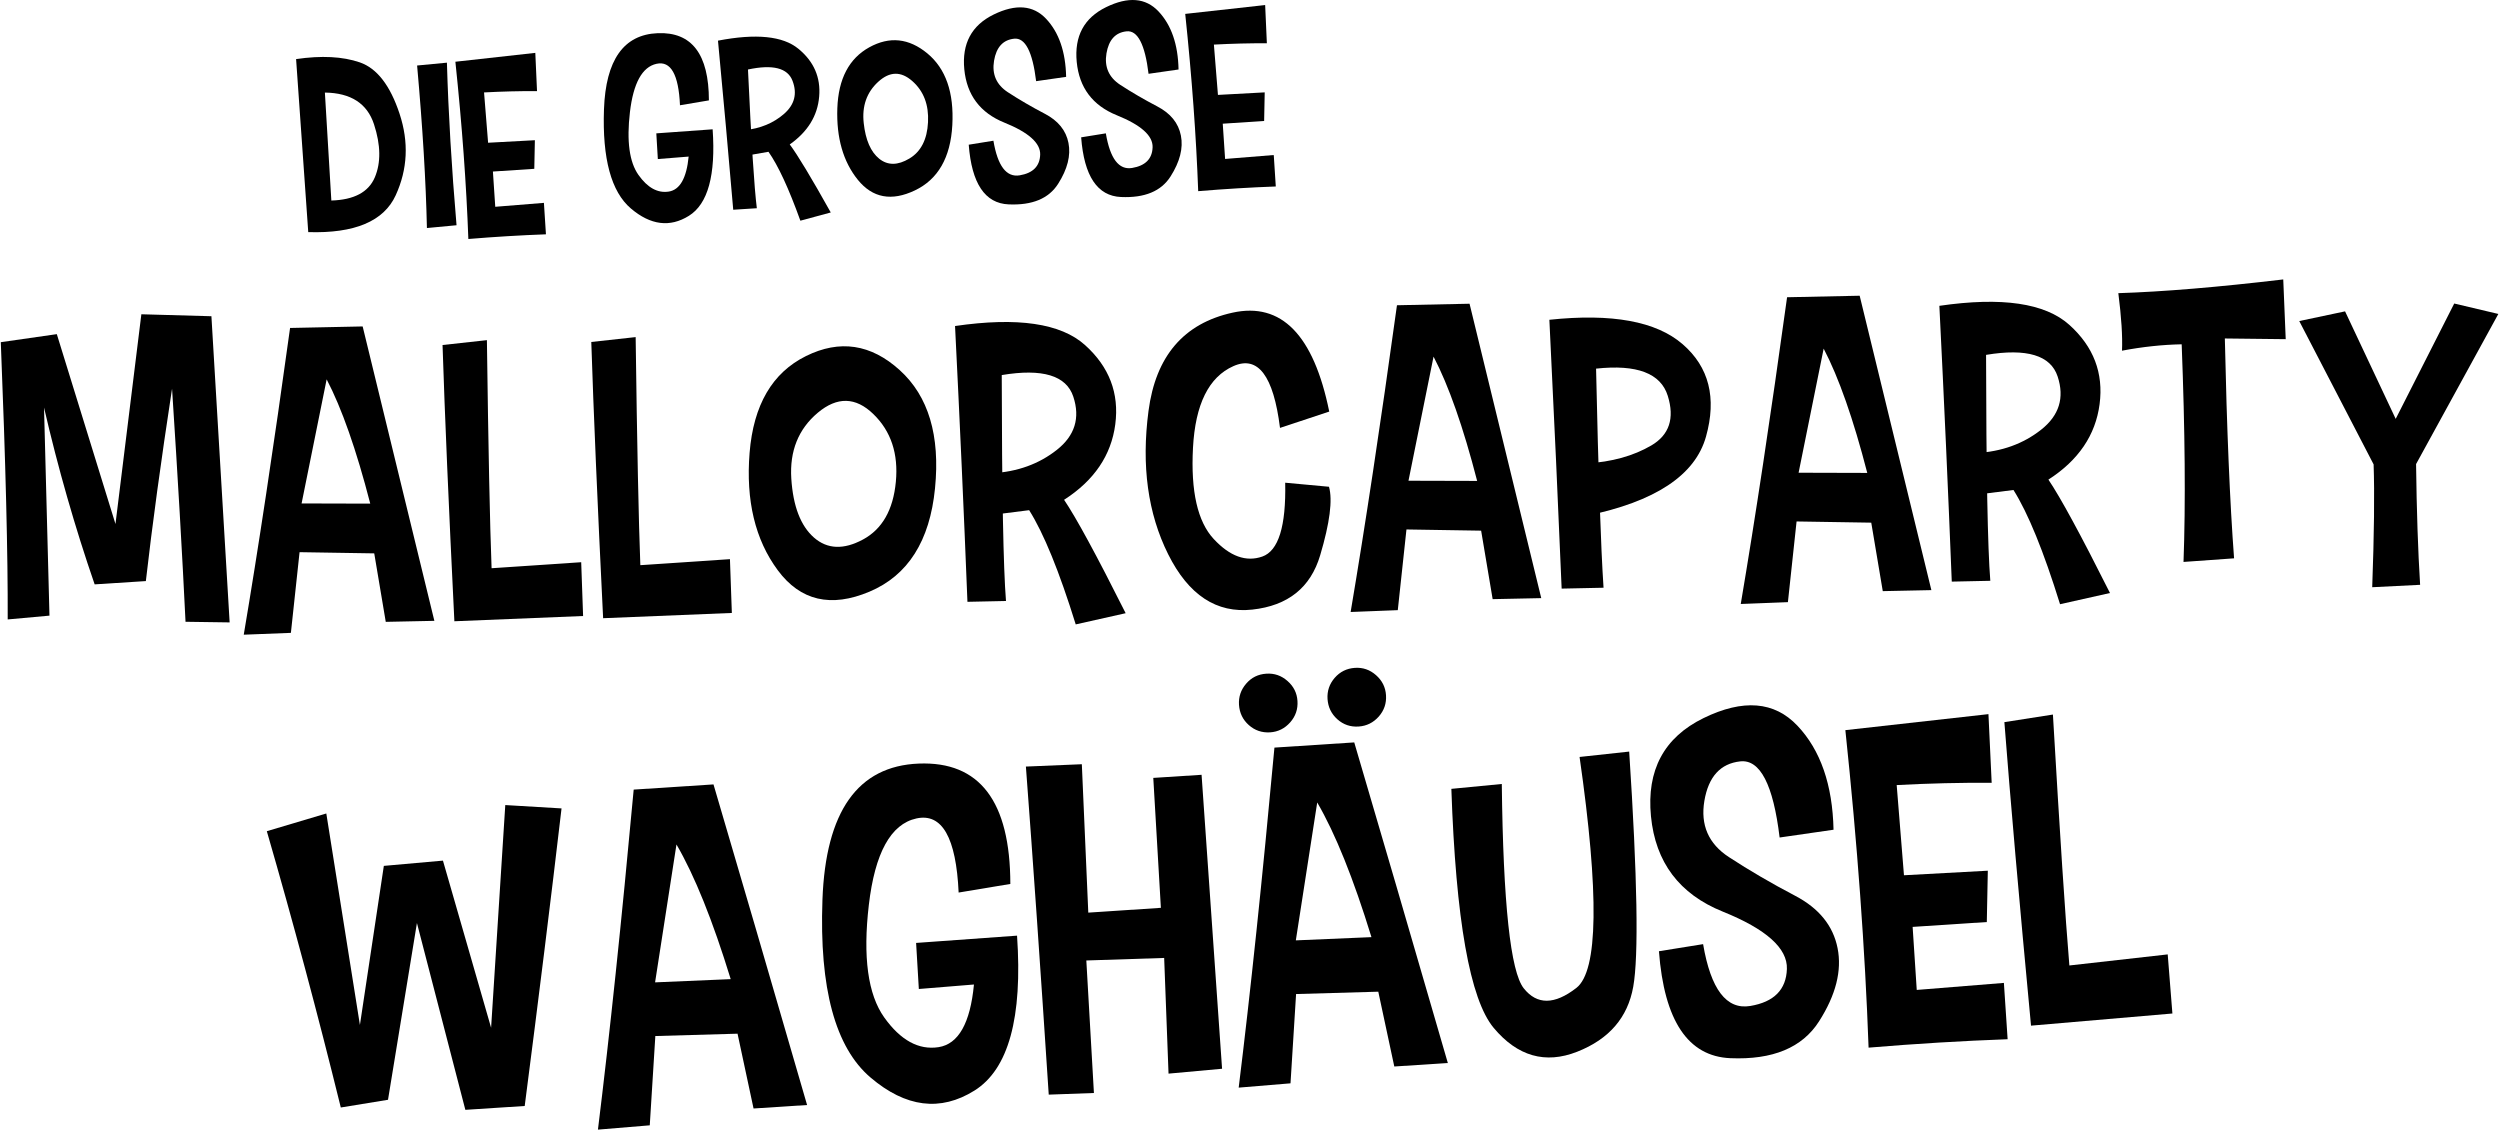
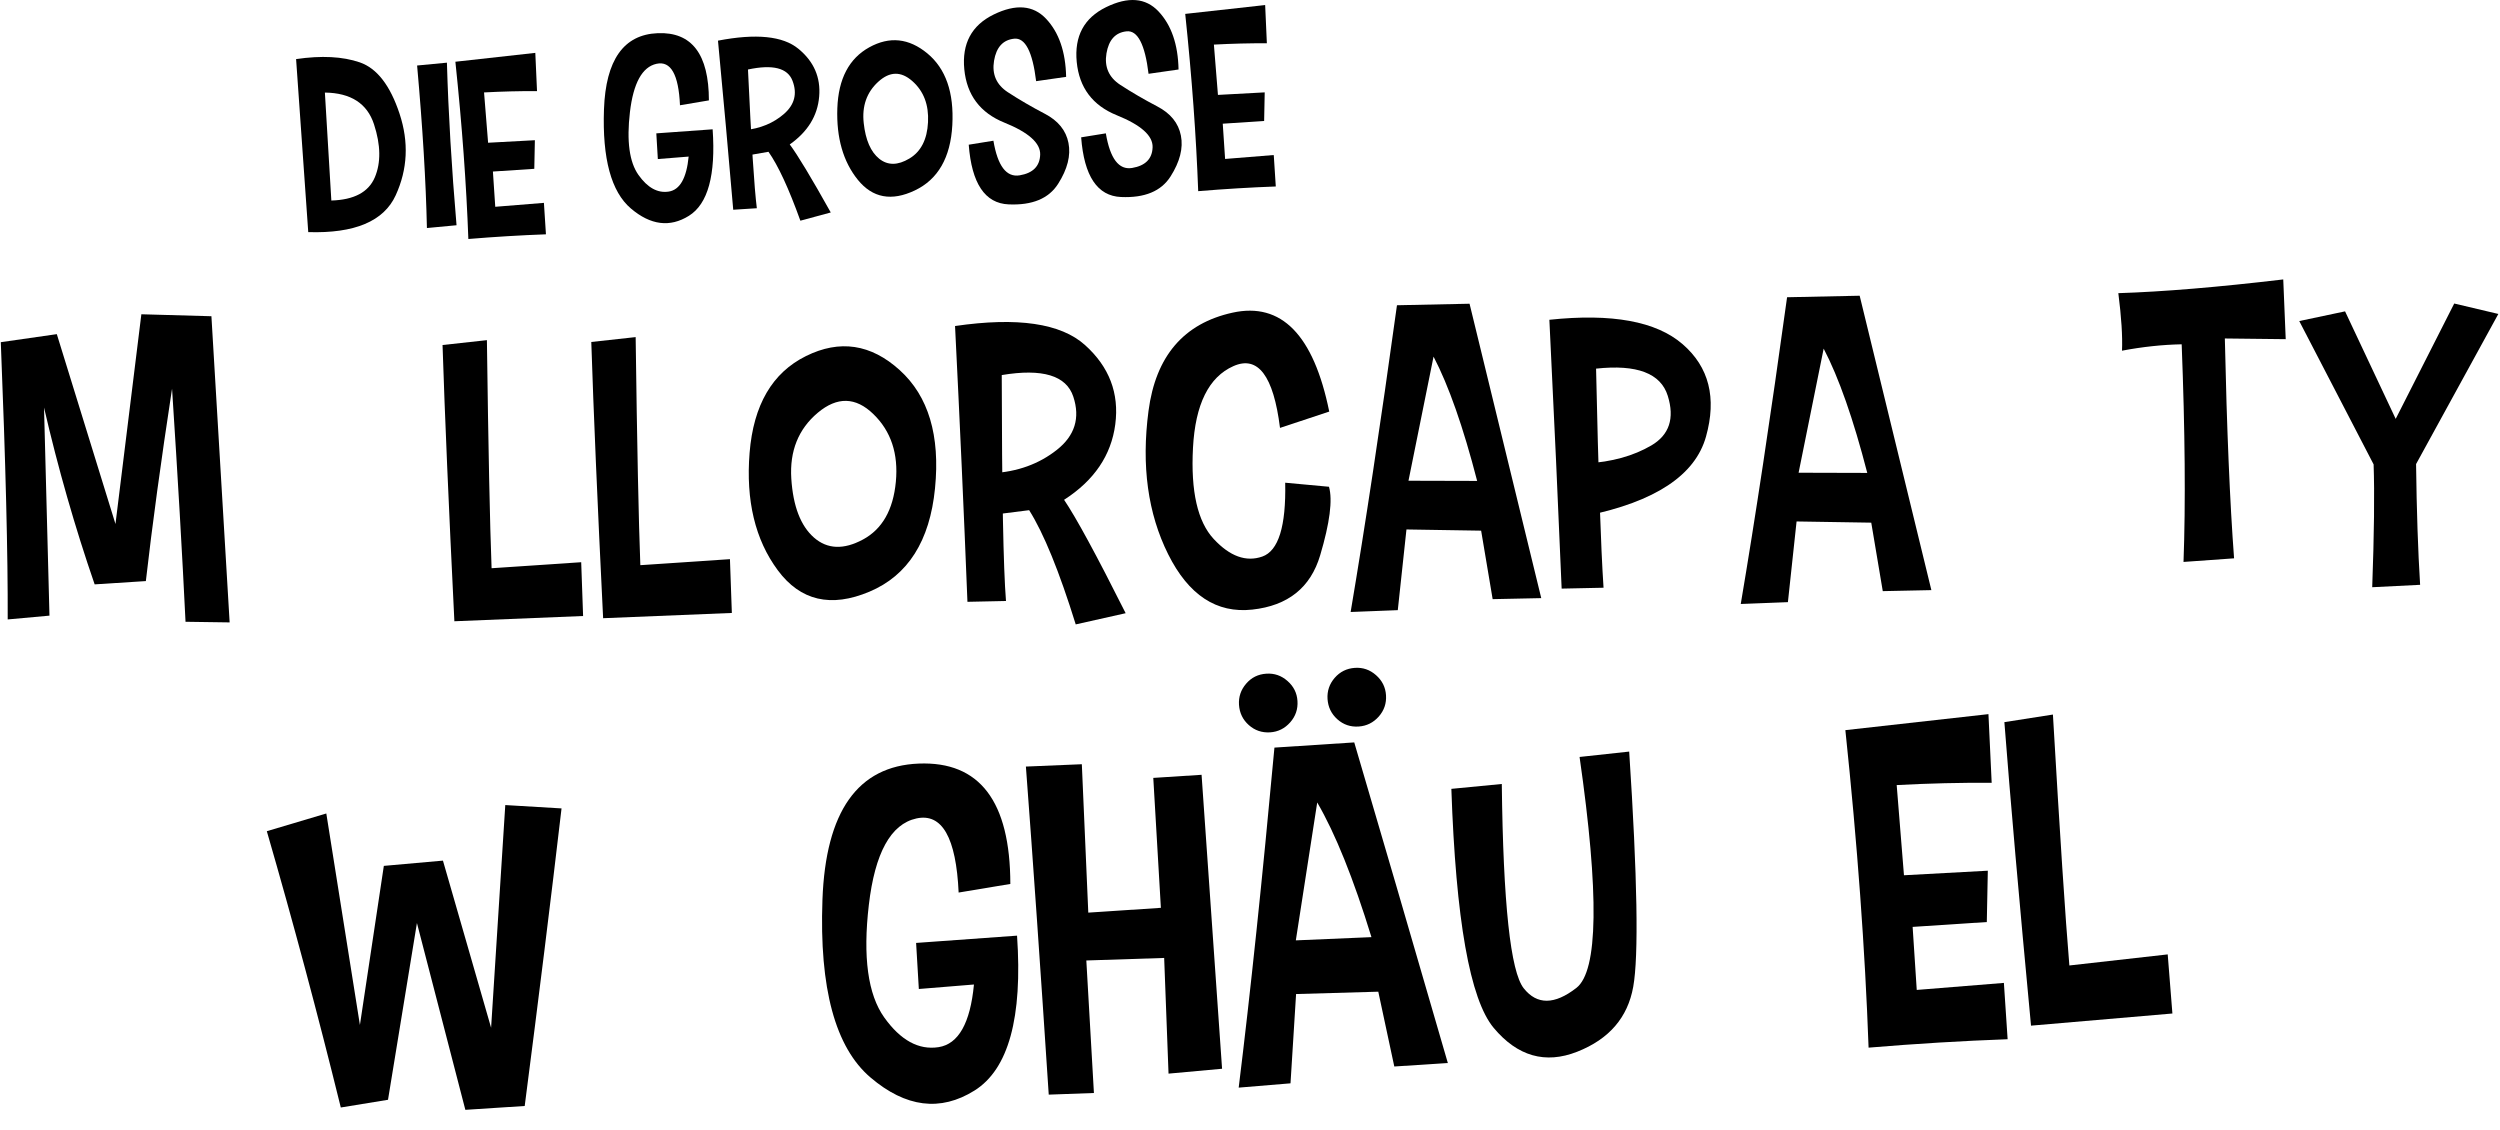
<svg xmlns="http://www.w3.org/2000/svg" fill="none" height="372" viewBox="0 0 823 372" width="823">
  <path d="M18.702 110L38.014 172.5L46.535 103.458L69.597 104.104L75.597 204.896L61.077 204.688C60.019 182.802 58.54 157.224 56.639 127.958C52.983 151.849 50.108 172.958 48.014 191.292L31.16 192.375C24.67 173.557 19.118 154.156 14.493 134.167L16.285 202.667L2.535 203.917C2.618 182.807 1.858 152.386 0.264 112.646L18.702 110Z" fill="black" />
-   <path d="M119.388 107.463C125.774 133.562 133.643 165.869 142.992 204.38L126.992 204.713L123.201 182.171L98.617 181.776L95.763 208.338L80.242 208.942C85.003 180.791 90.086 147.13 95.492 107.963L119.388 107.463ZM99.284 165.734L121.888 165.796C117.305 148.046 112.518 134.411 107.534 124.88L99.284 165.734Z" fill="black" />
  <path d="M149.581 204.518C147.716 166.742 146.419 136.43 145.685 113.581L160.289 111.976C160.758 147.633 161.274 172.659 161.831 187.06L191.331 185.081L191.956 202.789L149.581 204.518Z" fill="black" />
  <path d="M198.549 203.513C196.685 165.737 195.388 135.425 194.653 112.576L209.257 110.972C209.726 146.628 210.242 171.654 210.799 186.055L240.299 184.076L240.924 201.784L198.549 203.513Z" fill="black" />
  <path d="M286.226 194.78C273.543 200.128 263.481 197.774 256.038 187.717C248.59 177.665 245.502 164.774 246.767 149.05C248.043 133.316 254.231 122.707 265.33 117.217C276.424 111.717 286.71 113.259 296.184 121.842C305.653 130.415 309.528 143.378 307.809 160.738C306.101 178.087 298.903 189.436 286.226 194.78ZM284.08 177.613C290.424 174.196 294.038 167.863 294.913 158.613C295.788 149.363 293.314 141.925 287.496 136.3C281.689 130.665 275.59 130.524 269.205 135.884C262.83 141.248 259.924 148.467 260.496 157.55C261.08 166.634 263.564 173.108 267.955 176.967C272.356 180.816 277.731 181.03 284.08 177.613Z" fill="black" />
  <path d="M314.4 107.326C315.952 138.368 317.316 168.633 318.483 198.118L331.17 197.847C330.295 186.836 329.827 162.045 329.775 123.472C343.191 121.237 351.045 123.612 353.337 130.597C355.639 137.586 353.842 143.409 347.941 148.076C342.051 152.743 334.947 155.316 326.629 155.784L326.462 169.514L338.795 167.951C343.598 175.566 348.712 188.097 354.129 205.555L370.566 201.868C360.983 182.774 354.223 170.326 350.295 164.534C360.197 158.175 365.816 149.889 367.15 139.68C368.483 129.461 365.16 120.764 357.191 113.597C349.217 106.42 334.952 104.326 314.4 107.326Z" fill="black" />
  <path d="M421.378 140.866C419.238 123.7 414.118 116.924 406.024 120.533C397.925 124.132 393.493 133.09 392.732 147.408C391.967 161.731 394.243 171.741 399.566 177.45C404.883 183.158 410.212 185.085 415.545 183.221C420.878 181.346 423.389 173.241 423.087 158.908L437.503 160.241C438.738 164.616 437.774 172.132 434.607 182.783C431.451 193.439 424.003 199.398 412.253 200.679C400.503 201.971 391.274 195.903 384.566 182.471C377.868 169.043 375.712 153.314 378.087 135.283C380.462 117.241 389.68 106.46 405.753 102.929C421.837 99.387 432.446 110.241 437.587 135.491L421.378 140.866Z" fill="black" />
  <path d="M483.777 99.987C490.162 126.086 498.032 158.393 507.381 196.903L491.381 197.237L487.589 174.695L463.006 174.299L460.152 200.862L444.631 201.466C449.391 173.315 454.475 139.653 459.881 100.487L483.777 99.987ZM463.673 158.258L486.277 158.32C481.694 140.57 476.907 126.935 471.923 117.403L463.673 158.258Z" fill="black" />
  <path d="M510.053 105.271C511.647 137.844 512.996 167.344 514.095 193.771L527.886 193.479C526.996 180.135 526.178 156.094 525.428 121.354C538.855 119.896 546.725 122.885 549.032 130.312C551.334 137.729 549.532 143.177 543.615 146.646C537.699 150.104 530.579 152.078 522.261 152.562L522.157 169.812C544.892 165.161 558.043 156.469 561.615 143.729C565.183 130.979 562.621 120.844 553.928 113.312C545.246 105.771 530.621 103.094 510.053 105.271Z" fill="black" />
  <path d="M612.204 97.352C618.59 123.451 626.459 155.758 635.808 194.268L619.808 194.602L616.017 172.06L591.433 171.664L588.579 198.227L573.058 198.831C577.819 170.68 582.902 137.018 588.308 97.852L612.204 97.352ZM592.1 155.622L614.704 155.685C610.121 137.935 605.334 124.299 600.35 114.768L592.1 155.622Z" fill="black" />
-   <path d="M638.439 100.677C639.991 131.719 641.355 161.985 642.522 191.469L655.209 191.198C654.334 180.188 653.866 155.396 653.814 116.823C667.23 114.589 675.084 116.964 677.376 123.948C679.678 130.938 677.881 136.761 671.98 141.427C666.09 146.094 658.985 148.667 650.668 149.136L650.501 162.865L662.834 161.302C667.636 168.917 672.751 181.448 678.168 198.907L694.605 195.219C685.022 176.125 678.261 163.677 674.334 157.886C684.235 151.526 689.855 143.24 691.189 133.032C692.522 122.813 689.199 114.115 681.23 106.948C673.256 99.771 658.991 97.677 638.439 100.677Z" fill="black" />
  <path d="M697.355 96.509C712.105 96.041 730.198 94.53 751.646 91.989L752.459 111.655L732.417 111.426C733.068 141.4 734.084 165.525 735.459 183.801L718.813 184.989C719.521 165.811 719.318 141.926 718.209 113.343C711.844 113.468 705.297 114.171 698.563 115.447C698.771 110.728 698.365 104.416 697.355 96.509Z" fill="black" />
  <path d="M756.912 105.688L771.996 102.5L788.662 137.896L807.933 99.917L822.454 103.354L795.371 152.771C795.563 168.188 796.006 181.438 796.704 192.521L780.933 193.313C781.569 175.828 781.725 162.349 781.392 152.875L756.912 105.688Z" fill="black" />
  <path d="M107.421 267.797L118.484 337.422L126.359 285.047L145.817 283.318L161.671 338.338L166.338 265.026L184.859 266.13C181.411 295.646 177.369 328.297 172.734 364.088L153.192 365.359L137.254 303.859L127.734 362.047L112.192 364.588C104.661 334.021 96.546 303.703 87.838 273.63L107.421 267.797Z" fill="black" />
-   <path d="M234.882 258.228C243.257 286.618 253.528 321.801 265.694 363.769L248.069 364.915L242.798 340.29L215.736 341.061L213.903 370.457L196.84 371.874C200.699 340.655 204.621 303.342 208.611 259.936L234.882 258.228ZM215.653 323.394L240.548 322.332C234.616 303.014 228.663 288.238 222.694 277.999L215.653 323.394Z" fill="black" />
  <path d="M302.437 251.37C322.505 250.568 332.562 263.776 332.604 290.995L315.583 293.828C314.76 275.719 310.13 267.589 301.687 269.432C293.239 271.281 288.02 280.776 286.02 297.911C284.02 315.036 285.708 327.38 291.083 334.932C296.468 342.474 302.437 345.74 308.979 344.724C315.531 343.698 319.416 336.823 320.624 324.099L302.479 325.578L301.583 310.411L334.812 308.016C336.671 335.005 331.999 352.005 320.791 359.016C309.583 366.026 298.171 364.589 286.562 354.703C274.963 344.818 269.692 325.323 270.749 296.224C271.802 267.13 282.364 252.177 302.437 251.37Z" fill="black" />
  <path d="M356.14 251.584L358.265 300.438L382.161 298.854L379.661 256.084L395.557 255.063L402.307 351.834L384.682 353.438L383.244 315.354L357.619 316.188L360.119 359.813L345.244 360.354C342.536 318.938 340.031 282.938 337.724 252.354L356.14 251.584Z" fill="black" />
  <path d="M445.816 244.402C454.191 272.793 464.461 307.975 476.628 349.944L459.003 351.09L453.732 326.465L426.67 327.236L424.836 356.631L407.774 358.048C411.633 326.829 415.555 289.517 419.545 246.111L445.816 244.402ZM426.586 309.569L451.482 308.506C445.55 289.189 439.597 274.413 433.628 264.173L426.586 309.569ZM416.878 221.777C419.503 221.6 421.821 222.397 423.836 224.173C425.862 225.939 426.961 228.131 427.128 230.756C427.305 233.439 426.508 235.788 424.732 237.798C422.951 239.814 420.753 240.913 418.128 241.09C415.43 241.256 413.092 240.46 411.107 238.694C409.133 236.933 408.055 234.71 407.878 232.027C407.711 229.402 408.493 227.085 410.232 225.069C411.967 223.043 414.18 221.944 416.878 221.777ZM446.024 219.861C448.649 219.683 450.967 220.48 452.982 222.256C455.008 224.038 456.107 226.236 456.274 228.861C456.451 231.543 455.654 233.892 453.878 235.902C452.097 237.902 449.899 238.996 447.274 239.173C444.592 239.355 442.258 238.564 440.274 236.798C438.284 235.022 437.201 232.793 437.024 230.111C436.857 227.486 437.639 225.168 439.378 223.152C441.128 221.142 443.342 220.043 446.024 219.861Z" fill="black" />
  <path d="M536.329 247.419C539.037 288.893 539.48 314.7 537.662 324.836C535.855 334.976 529.704 342.107 519.204 346.232C508.715 350.357 499.558 347.742 491.725 338.378C483.902 329.003 479.256 302.773 477.787 259.69L494.392 258.086C494.85 297.45 497.256 319.872 501.621 325.357C505.98 330.846 511.751 330.805 518.933 325.232C526.126 319.664 526.48 294.315 519.996 249.19L536.329 247.419Z" fill="black" />
-   <path d="M546.121 313.146L560.662 310.813C563.188 325.688 568.36 332.474 576.183 331.167C584.001 329.865 588.022 325.802 588.246 318.98C588.48 312.162 581.444 305.87 567.142 300.105C552.85 294.344 544.97 283.875 543.496 268.709C542.027 253.532 547.793 242.761 560.808 236.396C573.834 230.037 584.142 230.875 591.725 238.917C599.319 246.948 603.277 258.355 603.6 273.146L585.85 275.709C583.751 258.282 579.433 249.927 572.892 250.646C566.36 251.355 562.423 255.688 561.079 263.646C559.746 271.594 562.433 277.761 569.142 282.146C575.86 286.537 583.142 290.787 590.975 294.896C598.819 299.011 603.475 304.761 604.933 312.146C606.402 319.521 604.371 327.552 598.829 336.23C593.298 344.907 583.563 348.948 569.621 348.355C555.688 347.756 547.855 336.021 546.121 313.146Z" fill="black" />
  <path d="M607.493 240.364C623.462 238.546 639.165 236.791 654.598 235.093L655.66 257.697C645.504 257.629 635.082 257.879 624.389 258.447L626.785 288.135L654.389 286.635L654.056 303.53C645.54 304.088 637.4 304.624 629.639 305.135L630.993 325.885L659.681 323.572L660.91 342.114C646.077 342.655 630.816 343.577 615.139 344.885C613.983 312.692 611.441 277.853 607.493 240.364Z" fill="black" />
  <path d="M668.611 337.645C664.695 296.161 661.773 262.853 659.841 237.728L675.82 235.228C678.096 274.468 679.903 301.999 681.236 317.833L713.611 314.187L715.153 333.645L668.611 337.645Z" fill="black" />
  <path d="M97.474 19.452C105.818 18.233 112.813 18.592 118.453 20.535C124.089 22.483 128.453 28.118 131.537 37.452C134.62 46.775 134.193 55.717 130.266 64.285C126.349 72.842 116.75 76.884 101.474 76.41L97.474 19.452ZM106.953 30.473L109.078 66.014C116.537 65.796 121.297 63.264 123.37 58.431C125.438 53.597 125.354 47.759 123.12 40.91C120.88 34.066 115.495 30.587 106.953 30.473Z" fill="black" />
  <path d="M147.126 20.629C147.61 37.327 148.667 55.165 150.292 74.15L140.542 75.066C140.209 59.764 139.136 41.931 137.313 21.566L147.126 20.629Z" fill="black" />
  <path d="M149.912 20.324C158.829 19.314 167.599 18.34 176.224 17.407L176.787 29.991C171.12 29.965 165.308 30.111 159.349 30.428L160.683 46.991L176.079 46.157L175.891 55.574C171.125 55.897 166.584 56.194 162.266 56.47L163.037 68.074L179.058 66.782L179.724 77.137C171.443 77.439 162.933 77.954 154.183 78.678C153.527 60.71 152.11 41.256 149.912 20.324Z" fill="black" />
  <path d="M216.517 10.922C227.736 10.464 233.355 17.839 233.371 33.047L223.85 34.651C223.402 24.516 220.829 19.964 216.121 21.005C211.413 22.047 208.496 27.354 207.371 36.922C206.257 46.479 207.194 53.37 210.184 57.589C213.184 61.813 216.507 63.641 220.163 63.068C223.829 62.485 226.007 58.646 226.704 51.547L216.559 52.36L216.059 43.901L234.6 42.568C235.652 57.651 233.048 67.146 226.788 71.047C220.538 74.948 214.168 74.141 207.684 68.63C201.21 63.12 198.257 52.235 198.829 35.985C199.413 19.735 205.309 11.38 216.517 10.922Z" fill="black" />
  <path d="M236.359 13.382C238.166 32.423 239.838 50.981 241.38 69.049L249.151 68.549C248.302 61.814 247.328 46.59 246.234 22.882C254.411 21.132 259.302 22.377 260.901 26.611C262.51 30.835 261.573 34.465 258.088 37.507C254.599 40.538 250.302 42.314 245.192 42.84L245.484 51.278L252.984 49.965C256.177 54.507 259.677 62.069 263.484 72.653L273.484 69.944C267.067 58.46 262.567 50.996 259.984 47.548C265.911 43.371 269.14 38.121 269.672 31.799C270.213 25.481 267.927 20.231 262.817 16.049C257.718 11.856 248.901 10.965 236.359 13.382Z" fill="black" />
  <path d="M301.15 62.696C293.494 66.337 287.244 65.17 282.4 59.196C277.567 53.212 275.317 45.363 275.65 35.654C275.994 25.946 279.505 19.253 286.171 15.571C292.838 11.894 299.203 12.561 305.275 17.571C311.343 22.587 314.088 30.456 313.505 41.175C312.921 51.883 308.801 59.061 301.15 62.696ZM299.359 52.196C303.176 49.92 305.223 45.925 305.505 40.217C305.796 34.498 304.072 29.988 300.338 26.696C296.614 23.394 292.864 23.477 289.088 26.946C285.307 30.42 283.723 34.946 284.338 40.529C284.947 46.102 286.65 50.008 289.442 52.258C292.244 54.498 295.551 54.477 299.359 52.196Z" fill="black" />
  <path d="M318.906 47.636L327.031 46.324C328.432 54.647 331.313 58.443 335.677 57.719C340.052 56.985 342.302 54.714 342.427 50.907C342.552 47.105 338.62 43.589 330.635 40.365C322.661 37.131 318.271 31.282 317.448 22.823C316.63 14.355 319.849 8.339 327.115 4.782C334.391 1.23 340.141 1.693 344.365 6.178C348.599 10.667 350.802 17.042 350.969 25.303L341.094 26.719C339.911 17.001 337.495 12.339 333.844 12.74C330.188 13.131 327.99 15.547 327.24 19.99C326.5 24.438 328.01 27.886 331.76 30.344C335.51 32.792 339.573 35.157 343.948 37.449C348.333 39.73 350.932 42.928 351.74 47.053C352.557 51.178 351.417 55.672 348.323 60.532C345.24 65.376 339.807 67.626 332.031 67.282C324.25 66.948 319.875 60.402 318.906 47.636Z" fill="black" />
  <path d="M355.916 45.21L364.041 43.898C365.442 52.221 368.323 56.018 372.687 55.294C377.062 54.559 379.312 52.288 379.437 48.481C379.562 44.679 375.63 41.163 367.645 37.939C359.672 34.705 355.281 28.856 354.458 20.398C353.64 11.929 356.859 5.913 364.125 2.356C371.401 -1.196 377.151 -0.732 381.375 3.752C385.609 8.242 387.812 14.617 387.979 22.877L378.104 24.294C376.922 14.575 374.505 9.913 370.854 10.314C367.198 10.705 365 13.122 364.25 17.564C363.51 22.012 365.02 25.46 368.77 27.919C372.52 30.366 376.583 32.731 380.958 35.023C385.343 37.304 387.942 40.502 388.75 44.627C389.567 48.752 388.427 53.247 385.333 58.106C382.25 62.95 376.817 65.2 369.041 64.856C361.26 64.523 356.885 57.976 355.916 45.21Z" fill="black" />
  <path d="M390.176 4.576C399.093 3.566 407.864 2.592 416.489 1.659L417.051 14.243C411.385 14.217 405.572 14.363 399.614 14.68L400.947 31.243L416.343 30.409L416.155 39.826C411.39 40.149 406.848 40.446 402.53 40.722L403.301 52.326L419.322 51.034L419.989 61.389C411.708 61.691 403.197 62.206 394.447 62.93C393.791 44.962 392.374 25.508 390.176 4.576Z" fill="black" />
</svg>